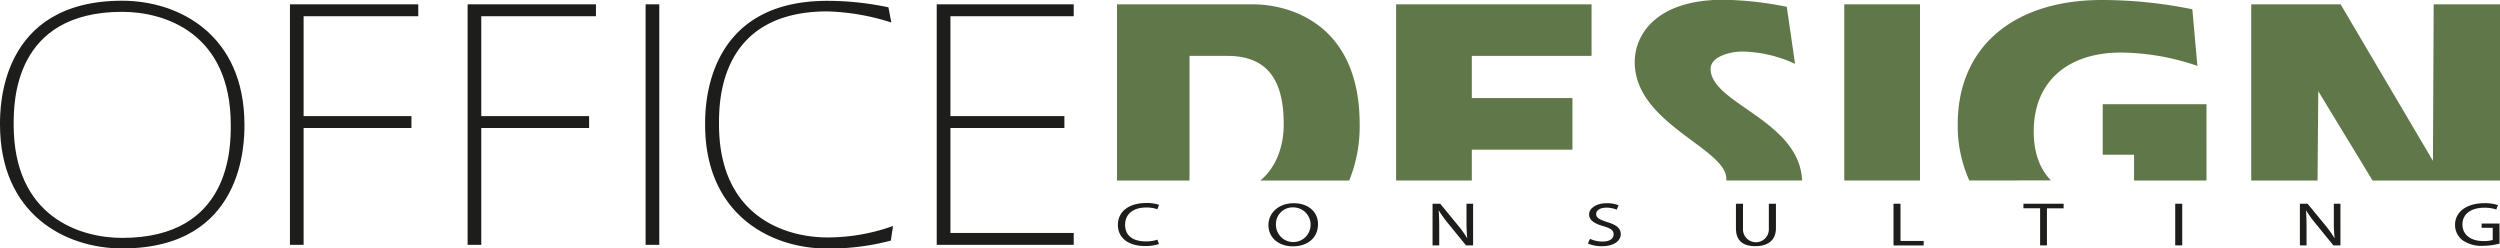
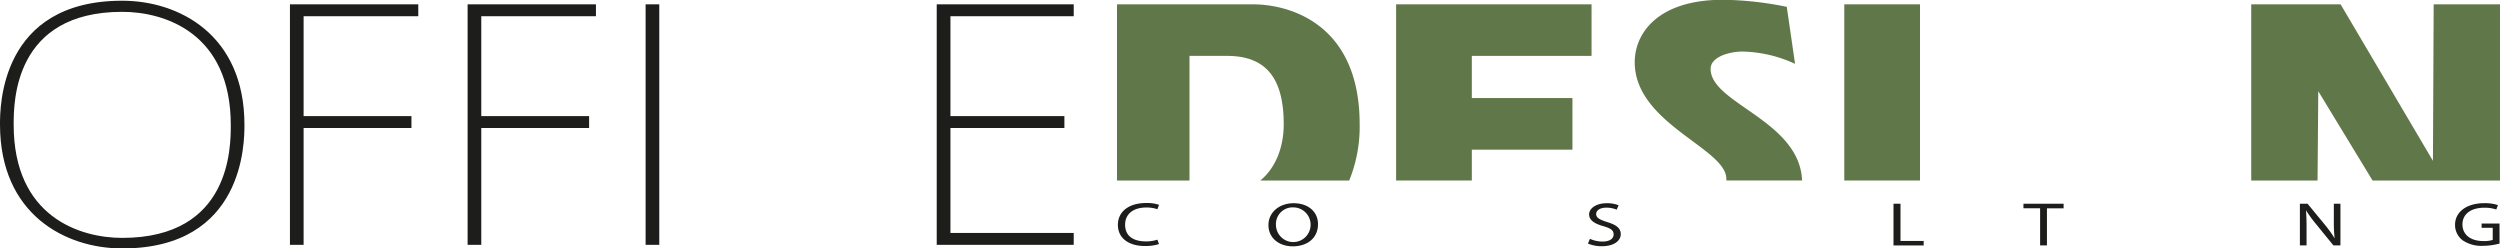
<svg xmlns="http://www.w3.org/2000/svg" id="Ebene_1" data-name="Ebene 1" viewBox="0 0 450 44.72">
  <defs>
    <style>.cls-1,.cls-2{fill:#607849;}.cls-2,.cls-3{fill-rule:evenodd;}.cls-3,.cls-4{fill:#1d1d1b;}</style>
  </defs>
  <path class="cls-1" d="M214.49,10.39V32.82H201.44V1.11h24.47c6.36,0,19.21,3.31,19.21,21.61a25.76,25.76,0,0,1-1.88,10.1h-16c2.84-2.33,4.21-6.15,4.21-10.1,0-8-2.92-12.33-10.19-12.33Z" transform="translate(-0.38 -0.33)" />
  <polygon class="cls-1" points="264.93 17.65 283.04 17.65 283.04 26.94 264.93 26.94 264.93 32.49 251.3 32.49 251.3 0.78 286.48 0.78 286.48 10.06 264.93 10.06 264.93 17.65 264.93 17.65" />
  <path class="cls-1" d="M311.12,32.82l0-.3c0-5.51-16.49-9.93-16.49-21,0-5.06,4-11.23,15.9-11.23A60.71,60.71,0,0,1,322,1.56l1.49,10.26A23.59,23.59,0,0,0,314,9.61c-2.08,0-5.71.85-5.71,3.12,0,6.25,16,9.25,16.47,20.09Z" transform="translate(-0.38 -0.33)" />
  <polygon class="cls-1" points="331.97 32.49 331.97 0.78 345.6 0.78 345.6 32.49 331.97 32.49 331.97 32.49" />
-   <path class="cls-2" d="M354.86,32.82a23.86,23.86,0,0,1-2.09-10.1c0-14.34,10.52-22.39,25.9-22.39A81.32,81.32,0,0,1,395,2l.91,10.19a43.23,43.23,0,0,0-13.76-2.4c-9.47,0-15.7,5.12-15.7,14.21,0,3.86,1.13,6.79,3.1,8.8Zm24-13.73h18.69V32.82H384.51V28.18h-5.64V19.09Z" transform="translate(-0.38 -0.33)" />
  <polygon class="cls-1" points="405.22 32.49 405.22 0.78 421.31 0.78 437.93 28.95 438.06 0.78 450 0.78 450 32.49 427.06 32.49 417.29 16.42 417.16 32.49 405.22 32.49 405.22 32.49" />
  <path class="cls-3" d="M22.38.46c-22,0-22,19.15-22,22.26,0,16.23,11.81,22.33,22,22.33,22,0,22-19.15,22-22.26C44.38,6.56,32.57.46,22.38.46Zm0,2c7.59,0,19.54,3.76,19.54,20.38,0,4,0,20.31-19.54,20.31-7.59,0-19.54-3.76-19.54-20.38,0-4,0-20.31,19.54-20.31Z" transform="translate(-0.38 -0.33)" />
  <polygon class="cls-4" points="75.29 2.92 75.29 0.78 52.19 0.78 52.19 44.07 54.65 44.07 54.65 23.04 74.06 23.04 74.06 20.9 54.65 20.9 54.65 2.92 75.29 2.92 75.29 2.92" />
  <polygon class="cls-4" points="107.27 2.92 107.27 0.78 84.17 0.78 84.17 44.07 86.63 44.07 86.63 23.04 106.04 23.04 106.04 20.9 86.63 20.9 86.63 2.92 107.27 2.92 107.27 2.92" />
  <polygon class="cls-4" points="116.21 44.07 118.67 44.07 118.67 0.78 116.21 0.78 116.21 44.07 116.21 44.07" />
-   <path class="cls-4" d="M161.15,41a35.27,35.27,0,0,1-11.82,2.07c-7.59,0-19.53-3.76-19.53-20.38,0-4,0-20.31,19.53-20.31a41.32,41.32,0,0,1,11.49,2l-.52-2.73a52.88,52.88,0,0,0-11-1.17c-22,0-22,19.15-22,22.26,0,16.23,11.81,22.33,22,22.33a43.54,43.54,0,0,0,11.43-1.43l.39-2.59Z" transform="translate(-0.38 -0.33)" />
  <polygon class="cls-4" points="168.61 44.07 193.27 44.07 193.27 41.93 171.08 41.93 171.08 23.04 191.59 23.04 191.59 20.9 171.08 20.9 171.08 2.92 193.27 2.92 193.27 0.78 168.61 0.78 168.61 44.07 168.61 44.07" />
  <path class="cls-4" d="M209,44.26a7.9,7.9,0,0,1-2.58.35c-2.75,0-4.82-1.33-4.82-3.8s2.07-3.94,5.1-3.94a6.69,6.69,0,0,1,2.31.33l-.3.79a6,6,0,0,0-2-.31c-2.29,0-3.81,1.13-3.81,3.1s1.38,3,3.75,3a6.38,6.38,0,0,0,2.06-.31Z" transform="translate(-0.38 -0.33)" />
  <path class="cls-4" d="M237.62,40.67c0,2.58-2,4-4.53,4s-4.39-1.54-4.39-3.82,1.93-3.94,4.54-3.94S237.62,38.44,237.62,40.67Zm-7.57.12a3.12,3.12,0,1,0,3.13-3.13A3,3,0,0,0,230.05,40.79Z" transform="translate(-0.38 -0.33)" />
-   <path class="cls-4" d="M258.24,44.5V37h1.38l3.12,3.8a19.31,19.31,0,0,1,1.75,2.44h0a27.1,27.1,0,0,1-.14-3.09V37h1.19V44.5h-1.28l-3.1-3.81a21.67,21.67,0,0,1-1.82-2.51l0,0c.07.94.1,1.85.1,3.09V44.5Z" transform="translate(-0.38 -0.33)" />
  <path class="cls-4" d="M286.57,43.32a5.47,5.47,0,0,0,2.26.49c1.29,0,2-.52,2-1.28s-.52-1.1-1.84-1.49c-1.59-.44-2.57-1.07-2.57-2.13s1.26-2,3.15-2a5.52,5.52,0,0,1,2.16.37l-.35.79a4.64,4.64,0,0,0-1.85-.36c-1.33,0-1.84.61-1.84,1.13,0,.7.59,1,1.94,1.45,1.65.49,2.49,1.1,2.49,2.2s-1.11,2.16-3.42,2.16a6.21,6.21,0,0,1-2.49-.48Z" transform="translate(-0.38 -0.33)" />
-   <path class="cls-4" d="M314.12,37v4.45a2.33,2.33,0,1,0,4.65,0V37h1.28v4.38c0,2.31-1.58,3.26-3.7,3.26s-3.5-.88-3.5-3.21V37Z" transform="translate(-0.38 -0.33)" />
  <path class="cls-4" d="M341.21,37h1.26v6.7h4.17v.81h-5.43Z" transform="translate(-0.38 -0.33)" />
  <path class="cls-4" d="M367.6,37.82h-3V37h7.23v.83h-3V44.5H367.6Z" transform="translate(-0.38 -0.33)" />
-   <path class="cls-4" d="M393.18,37V44.5h-1.26V37Z" transform="translate(-0.38 -0.33)" />
  <path class="cls-4" d="M414.36,44.5V37h1.38l3.13,3.8a21.57,21.57,0,0,1,1.75,2.44h0a24.89,24.89,0,0,1-.15-3.09V37h1.19V44.5h-1.27l-3.1-3.81a21.79,21.79,0,0,1-1.83-2.51l0,0c.07.94.1,1.85.1,3.09V44.5Z" transform="translate(-0.38 -0.33)" />
  <path class="cls-4" d="M450.3,44.17a11.87,11.87,0,0,1-3,.41,6,6,0,0,1-3.65-1,3.44,3.44,0,0,1-1.36-2.8c0-2.24,2-3.88,5.29-3.88a7.46,7.46,0,0,1,2.43.35l-.3.79a6.43,6.43,0,0,0-2.16-.32c-2.38,0-3.93,1.13-3.93,3s1.49,3,3.77,3a5.3,5.3,0,0,0,1.68-.2V41.34h-2v-.78h3.22Z" transform="translate(-0.38 -0.33)" />
</svg>